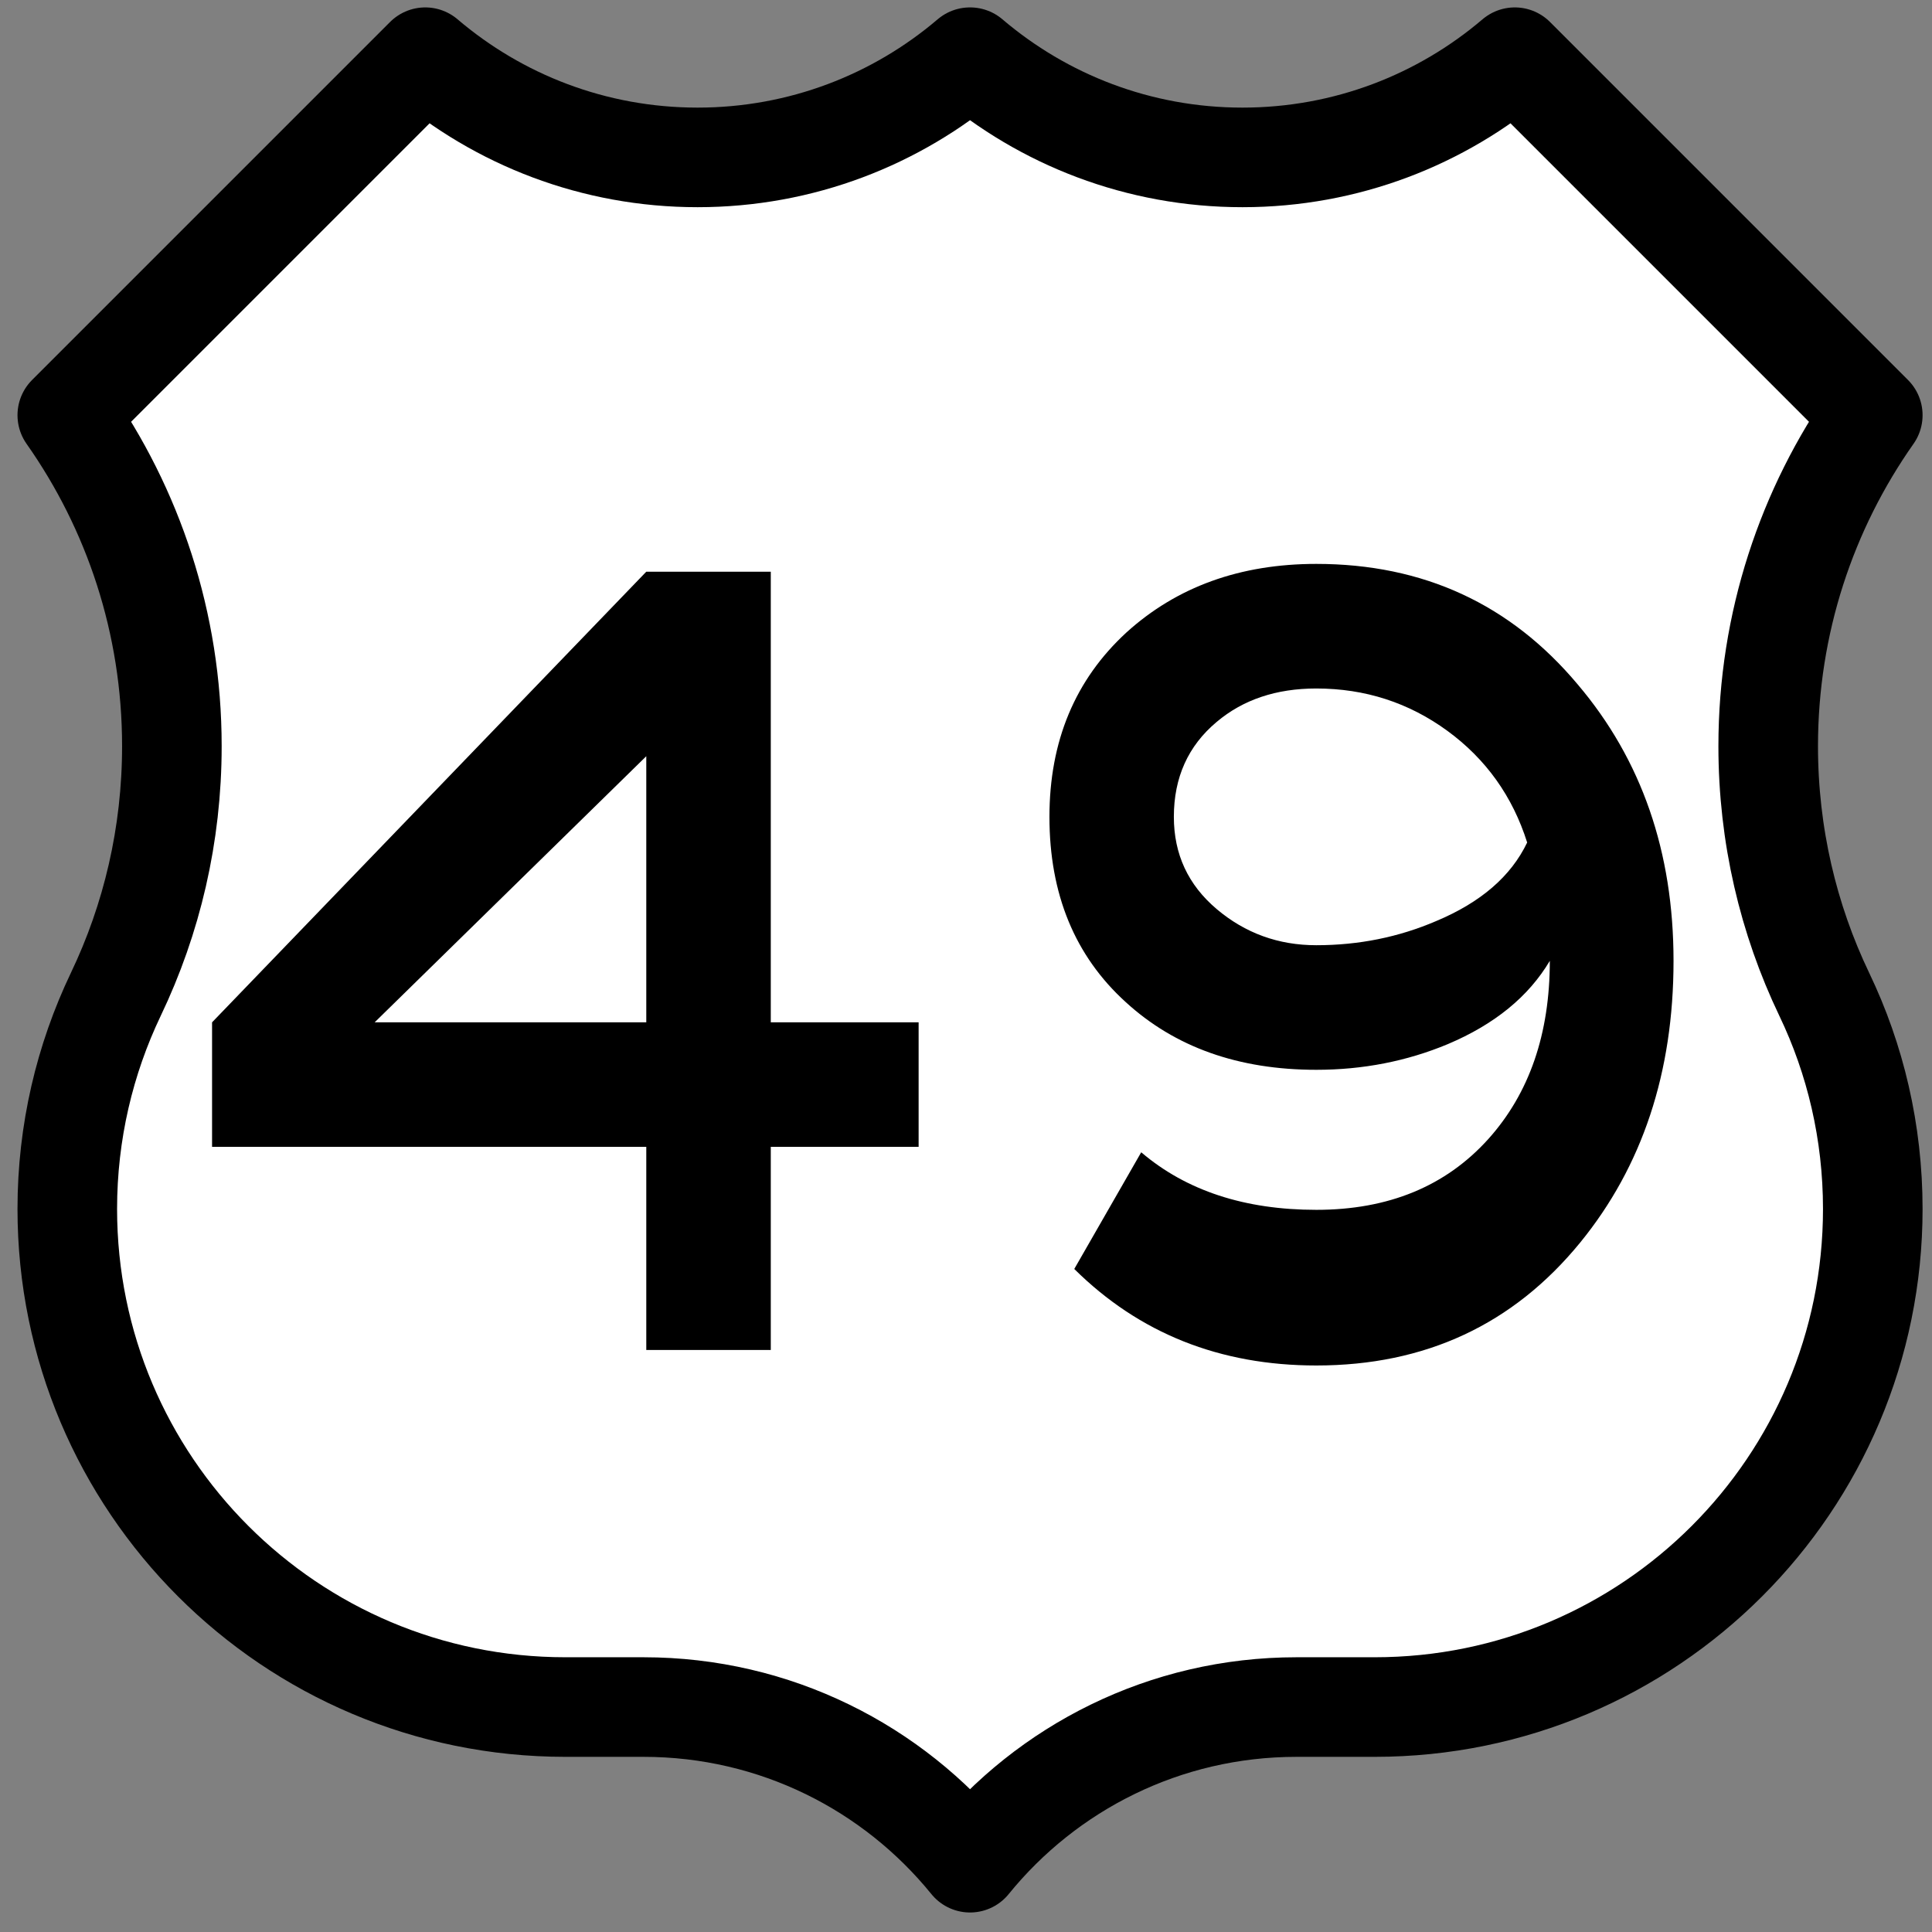
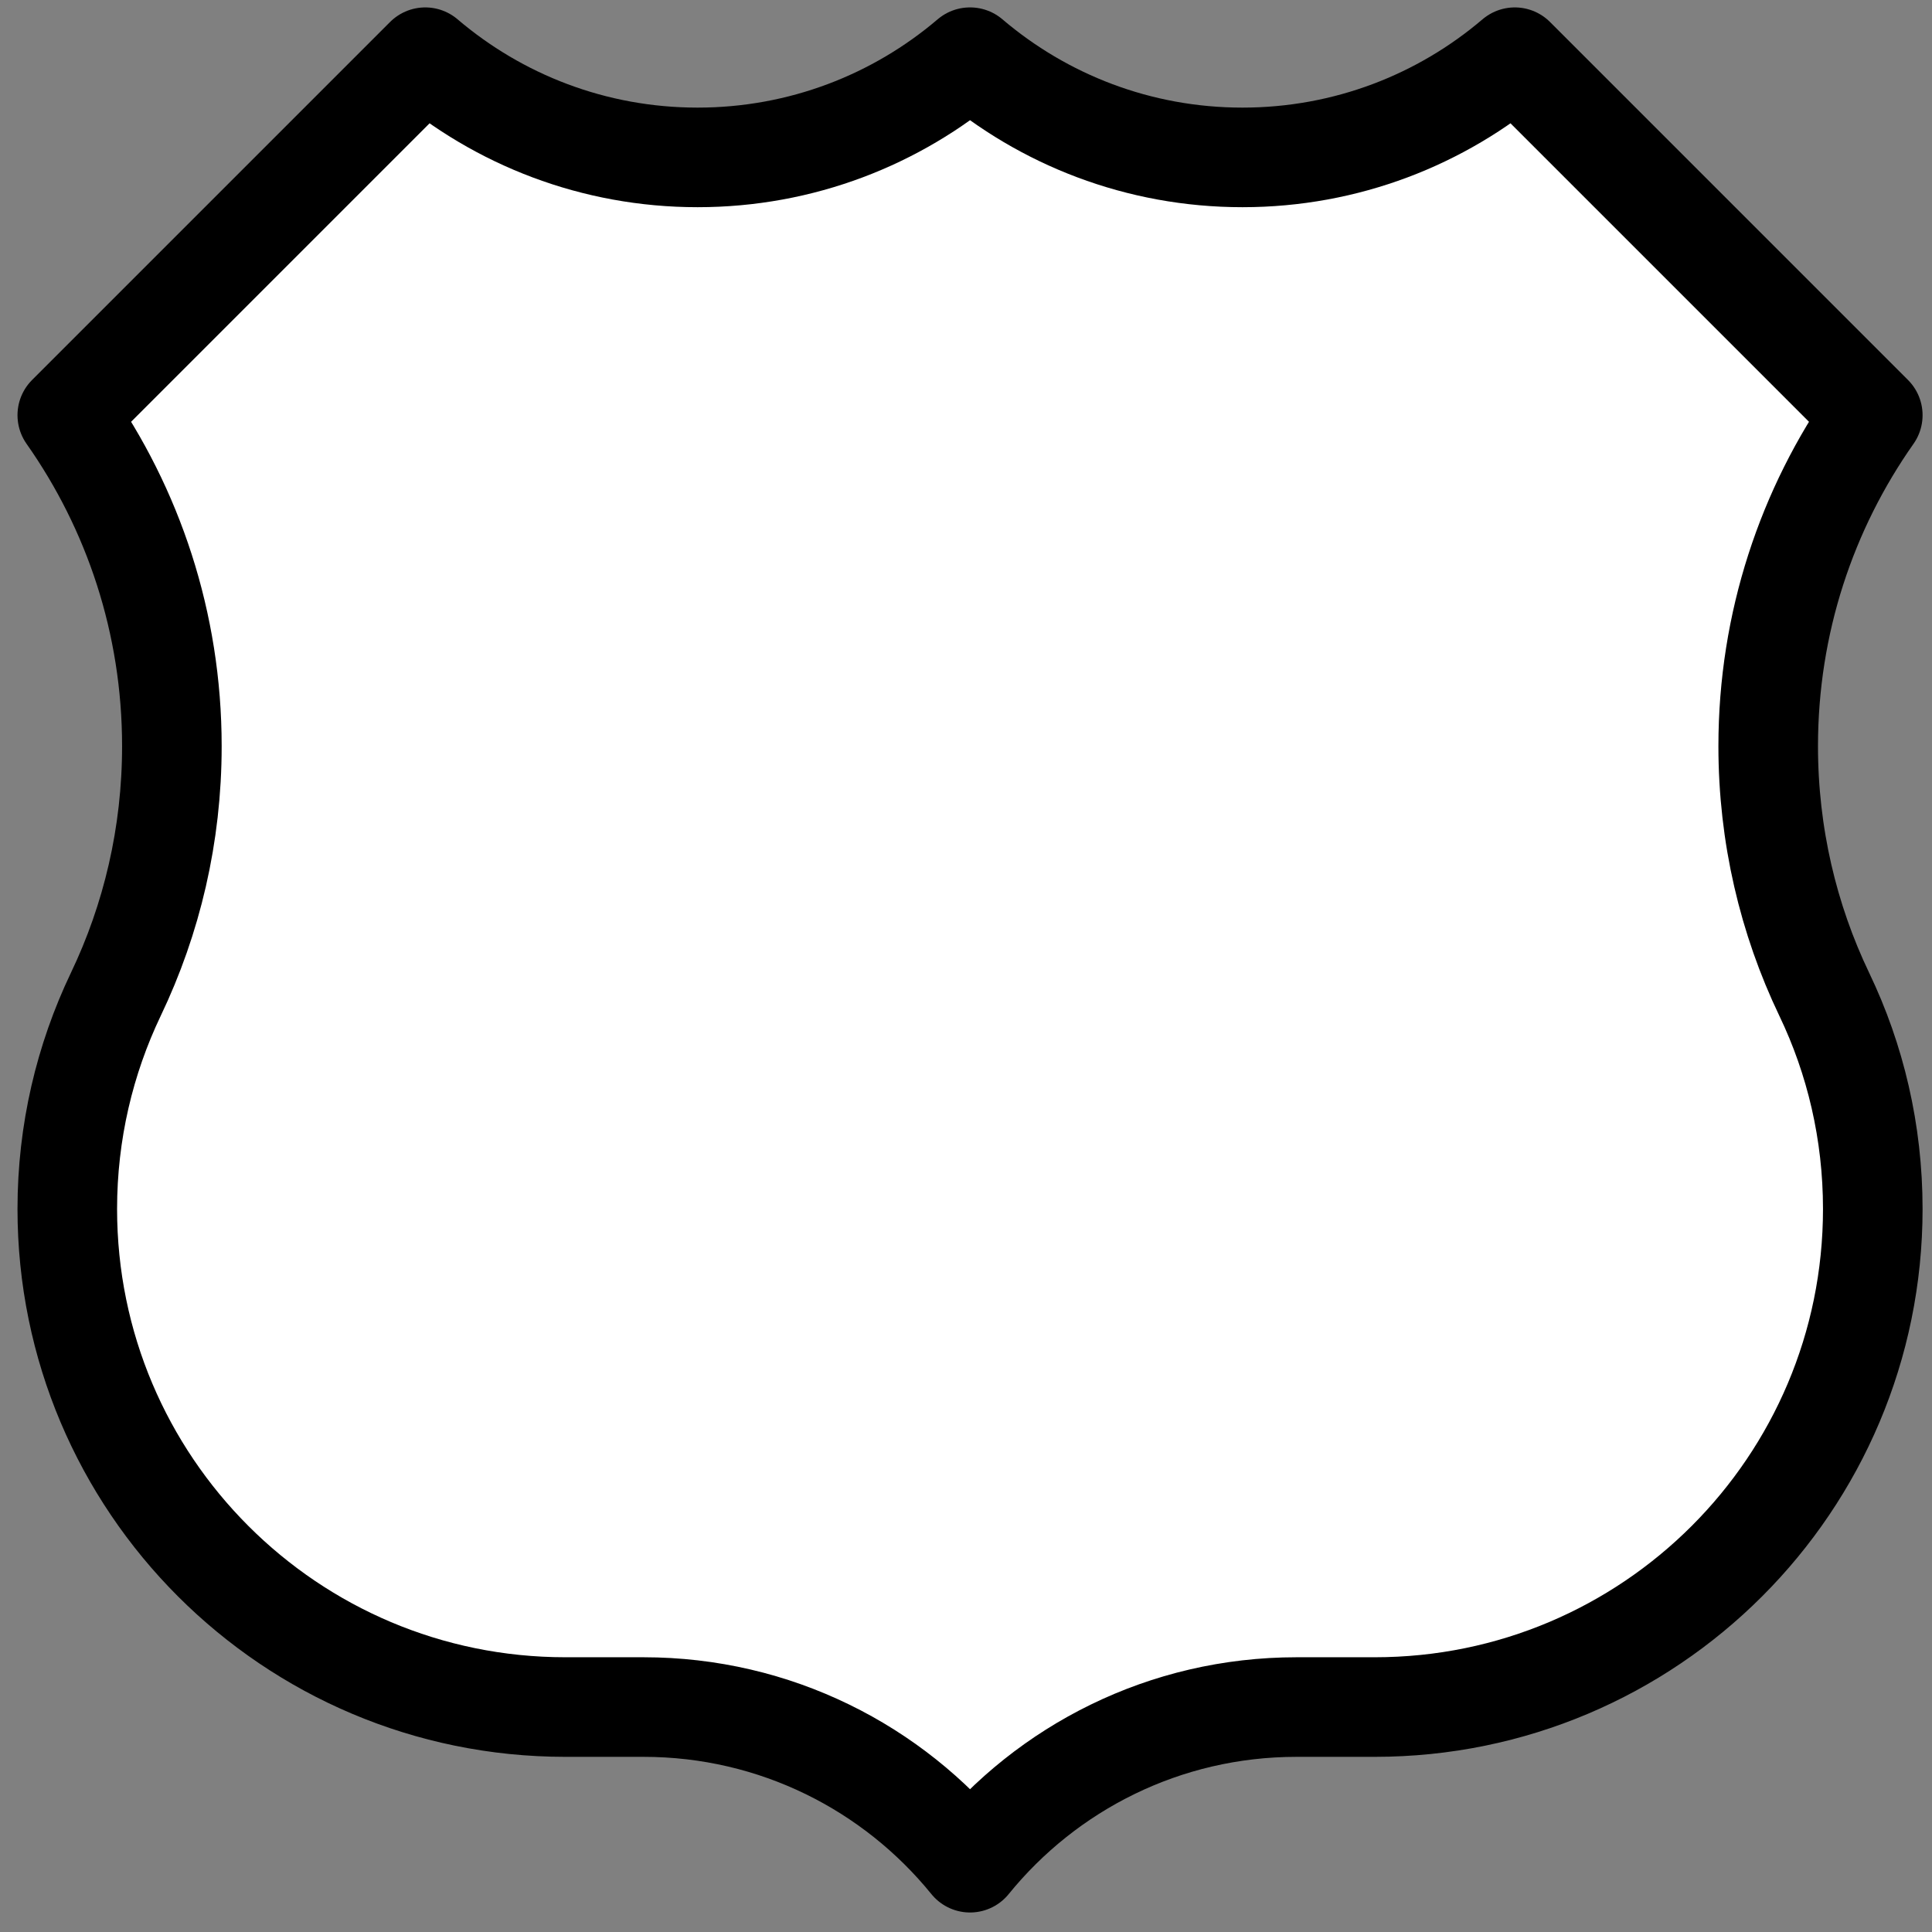
<svg xmlns="http://www.w3.org/2000/svg" xmlns:ns1="http://www.inkscape.org/namespaces/inkscape" xmlns:ns2="http://sodipodi.sourceforge.net/DTD/sodipodi-0.dtd" version="1.0" width="179.99" height="179.99" id="svg2" ns1:version="0.47 r22583" ns2:docname="HerbTarczaPL_XIXc.svg">
  <rect width="100%" height="100%" fill="#808080" stroke="none" />
  <ns2:namedview pagecolor="#ffffff" bordercolor="#666666" borderopacity="1" objecttolerance="10" gridtolerance="10" guidetolerance="10" ns1:pageopacity="0" ns1:pageshadow="2" ns1:window-width="1680" ns1:window-height="998" id="namedview3396" showgrid="false" ns1:zoom="1.5921498" ns1:cx="87.875937" ns1:cy="-34.443774" ns1:window-x="-8" ns1:window-y="-8" ns1:window-maximized="1" ns1:current-layer="svg2" />
  <defs id="defs5">
    <ns1:perspective ns2:type="inkscape:persp3d" ns1:vp_x="0 : 209.625 : 1" ns1:vp_y="0 : 1000 : 0" ns1:vp_z="350 : 209.625 : 1" ns1:persp3d-origin="175 : 139.75 : 1" id="perspective3400" />
    <ns1:perspective id="perspective4698" ns1:persp3d-origin="0.5 : 0.33333333 : 1" ns1:vp_z="1 : 0.5 : 1" ns1:vp_y="0 : 1000 : 0" ns1:vp_x="0 : 0.5 : 1" ns2:type="inkscape:persp3d" />
    <ns1:perspective id="perspective4296" ns1:persp3d-origin="0.5 : 0.33333333 : 1" ns1:vp_z="1 : 0.5 : 1" ns1:vp_y="0 : 1000 : 0" ns1:vp_x="0 : 0.5 : 1" ns2:type="inkscape:persp3d" />
    <ns1:perspective id="perspective4324" ns1:persp3d-origin="0.5 : 0.33333333 : 1" ns1:vp_z="1 : 0.5 : 1" ns1:vp_y="0 : 1000 : 0" ns1:vp_x="0 : 0.5 : 1" ns2:type="inkscape:persp3d" />
    <ns1:perspective id="perspective4352" ns1:persp3d-origin="0.5 : 0.33333333 : 1" ns1:vp_z="1 : 0.5 : 1" ns1:vp_y="0 : 1000 : 0" ns1:vp_x="0 : 0.5 : 1" ns2:type="inkscape:persp3d" />
  </defs>
  <g style="display:inline" id="g3960" transform="matrix(8.174,0,0,8.174,4783.367,2752.006)">
    <path style="fill:#ffffff;fill-opacity:1;fill-rule:evenodd;stroke:#000000;stroke-width:1.135;stroke-linecap:round;stroke-linejoin:round;stroke-miterlimit:3.864;display:inline" id="path3962" d="m -574.138,-336.026 c -0.836,0.712 -1.92,1.142 -3.104,1.142 -1.184,0 -2.268,-0.43 -3.104,-1.142 l -4.08,4.08 c 0.751,1.067 1.192,2.368 1.192,3.772 0,1.013 -0.229,1.972 -0.639,2.829 -0.354,0.741 -0.553,1.57 -0.553,2.446 0,3.135 2.541,5.677 5.677,5.677 l 0.891,0 c 1.502,0 2.843,0.692 3.721,1.774 0.878,-1.082 2.219,-1.774 3.721,-1.774 l 0.891,0 c 3.135,0 5.677,-2.541 5.677,-5.677 0,-0.876 -0.198,-1.706 -0.553,-2.446 -0.41,-0.856 -0.639,-1.816 -0.639,-2.829 0,-1.404 0.441,-2.705 1.192,-3.772 l -4.08,-4.08 c -0.836,0.712 -1.92,1.142 -3.104,1.142 -1.184,0 -2.268,-0.43 -3.104,-1.142 z" stroke-miterlimit="3.864" clip-rule="evenodd" />
-     <path style="font-size:18.165px;font-style:normal;font-variant:normal;font-weight:normal;font-stretch:normal;text-align:start;line-height:125%;text-anchor:start;fill:#000000;fill-opacity:1;stroke:none;display:inline;font-family:Gautami" d="m -574.723,-323.607 -1.685,0 0,2.315 -1.419,0 0,-2.315 -4.949,0 0,-1.419 4.949,-5.136 1.419,0 0,5.136 1.685,0 0,1.419 z m -3.104,-1.419 0,-3.033 -3.096,3.033 3.096,0 z m 11.708,-0.701 c -10e-6,1.271 -0.355,2.342 -1.064,3.211 -0.763,0.934 -1.765,1.401 -3.007,1.401 -1.1,0 -2.019,-0.367 -2.759,-1.1 l 0.763,-1.33 c 0.514,0.438 1.18,0.656 1.996,0.656 0.822,0 1.475,-0.269 1.96,-0.807 0.467,-0.52 0.701,-1.197 0.701,-2.031 -0.242,0.408 -0.63,0.724 -1.162,0.949 -0.467,0.195 -0.967,0.293 -1.499,0.293 -0.887,0 -1.611,-0.257 -2.173,-0.772 -0.579,-0.526 -0.869,-1.23 -0.869,-2.111 0,-0.863 0.293,-1.564 0.878,-2.102 0.574,-0.52 1.295,-0.781 2.164,-0.781 1.218,0 2.212,0.458 2.98,1.375 0.727,0.857 1.091,1.907 1.091,3.149 l 0,0 z m -1.668,-1.348 c -0.166,-0.526 -0.469,-0.951 -0.909,-1.273 -0.441,-0.322 -0.939,-0.483 -1.495,-0.483 -0.455,10e-6 -0.834,0.127 -1.135,0.381 -0.325,0.272 -0.488,0.633 -0.488,1.082 0,0.426 0.163,0.776 0.488,1.051 0.325,0.275 0.704,0.412 1.135,0.412 0.485,0 0.94,-0.092 1.366,-0.275 0.509,-0.213 0.854,-0.511 1.038,-0.896 l 0,0 z" id="text3964" />
  </g>
</svg>